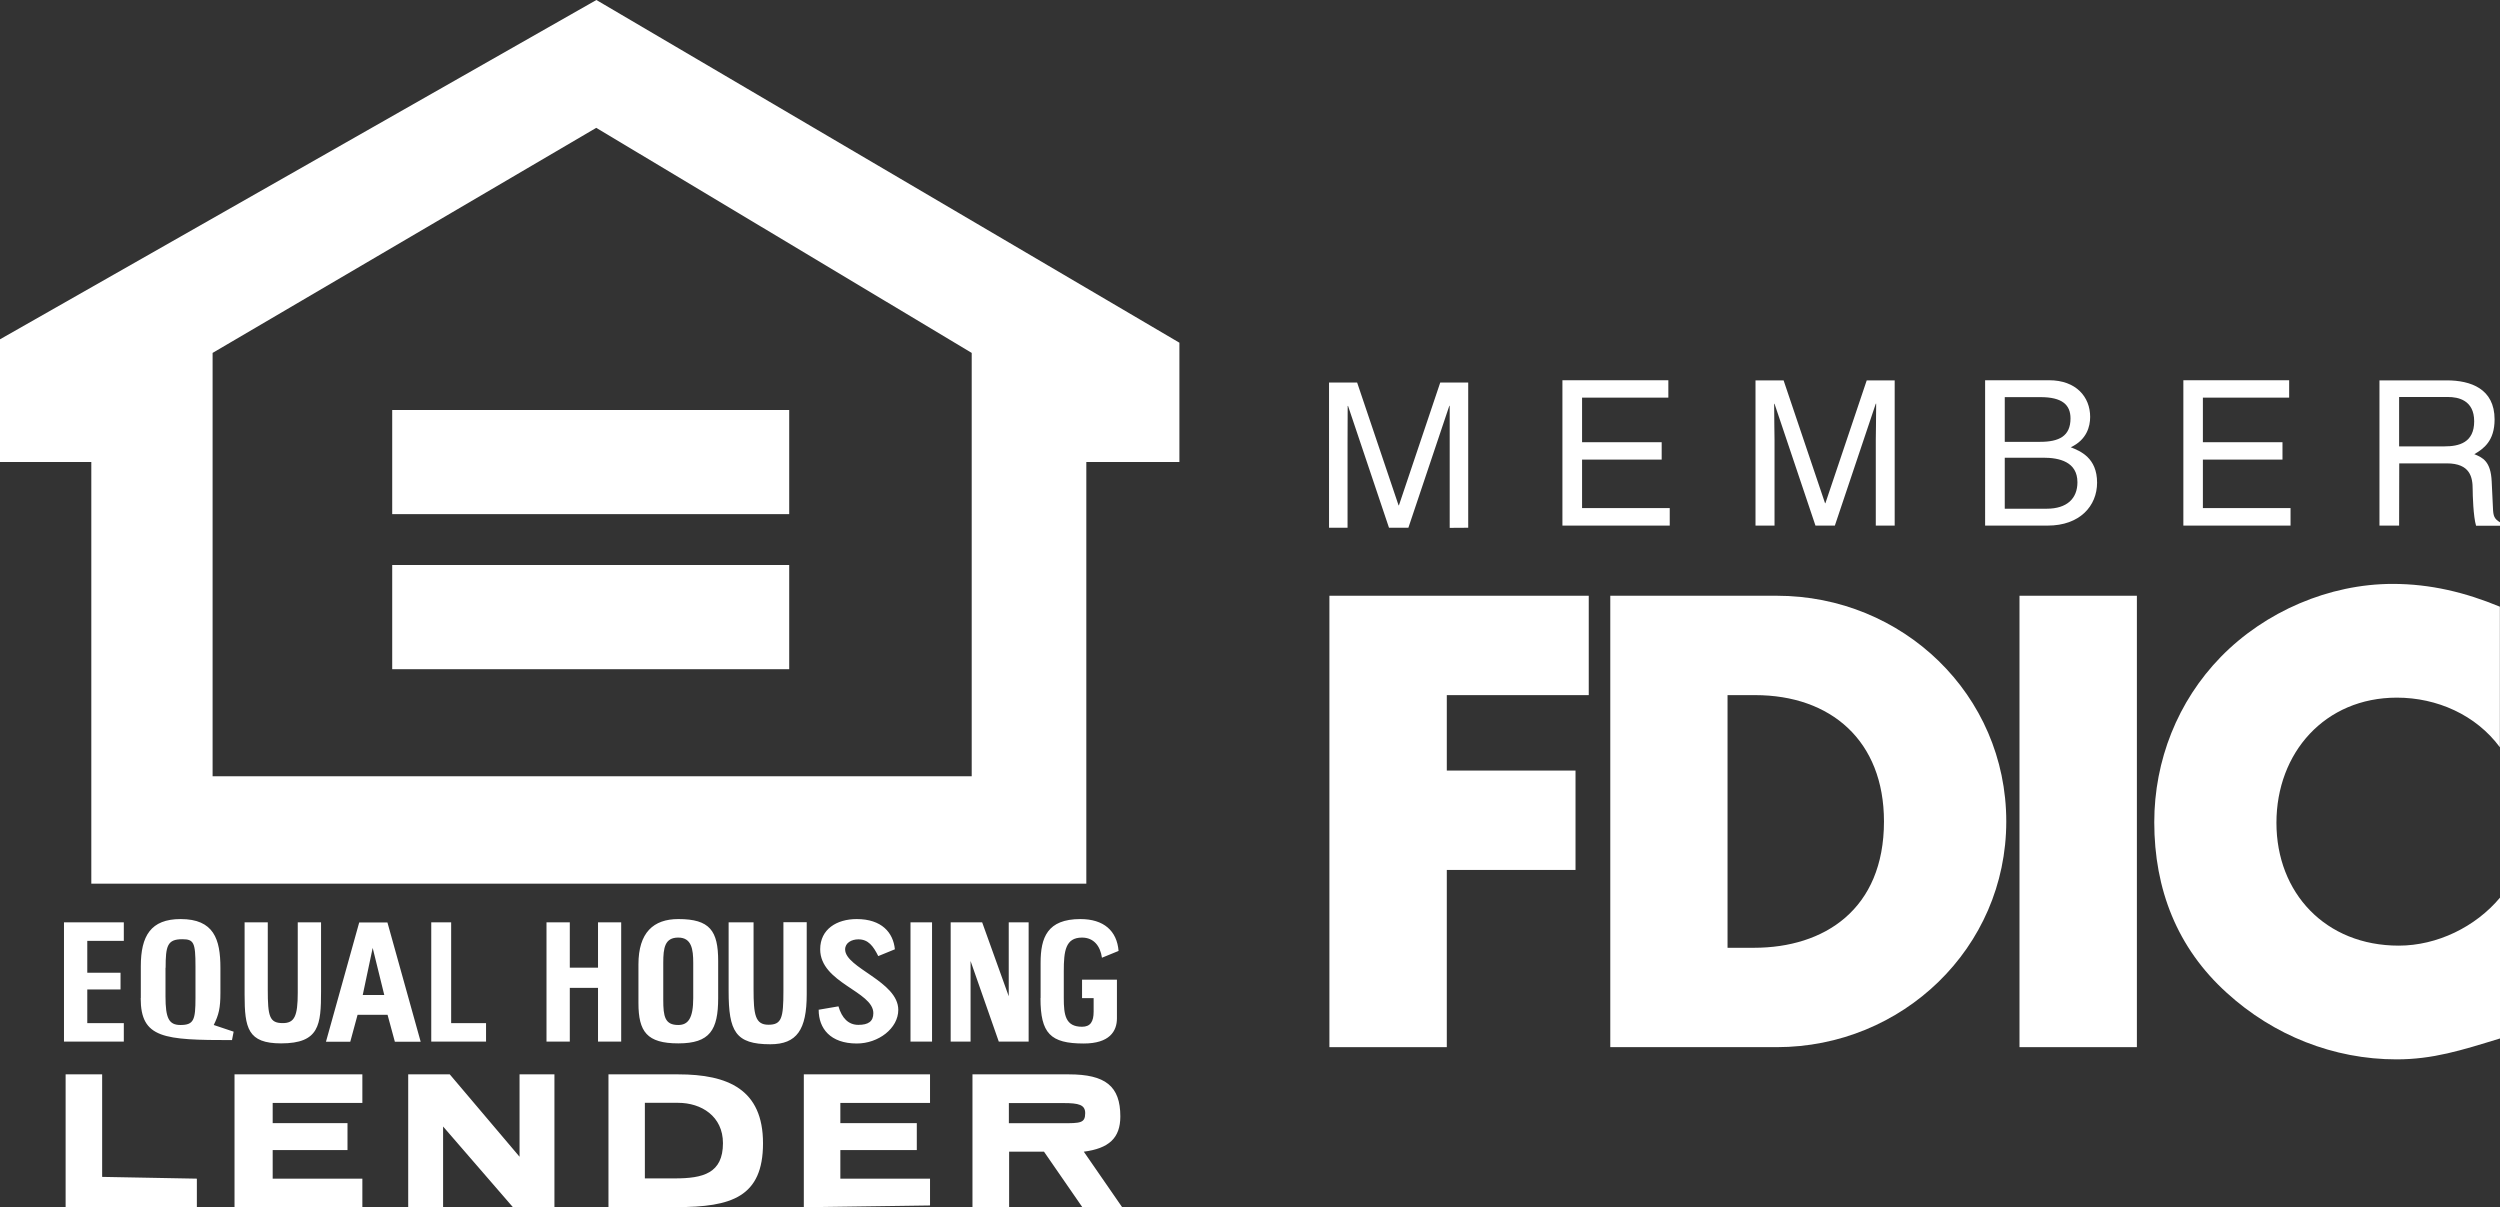
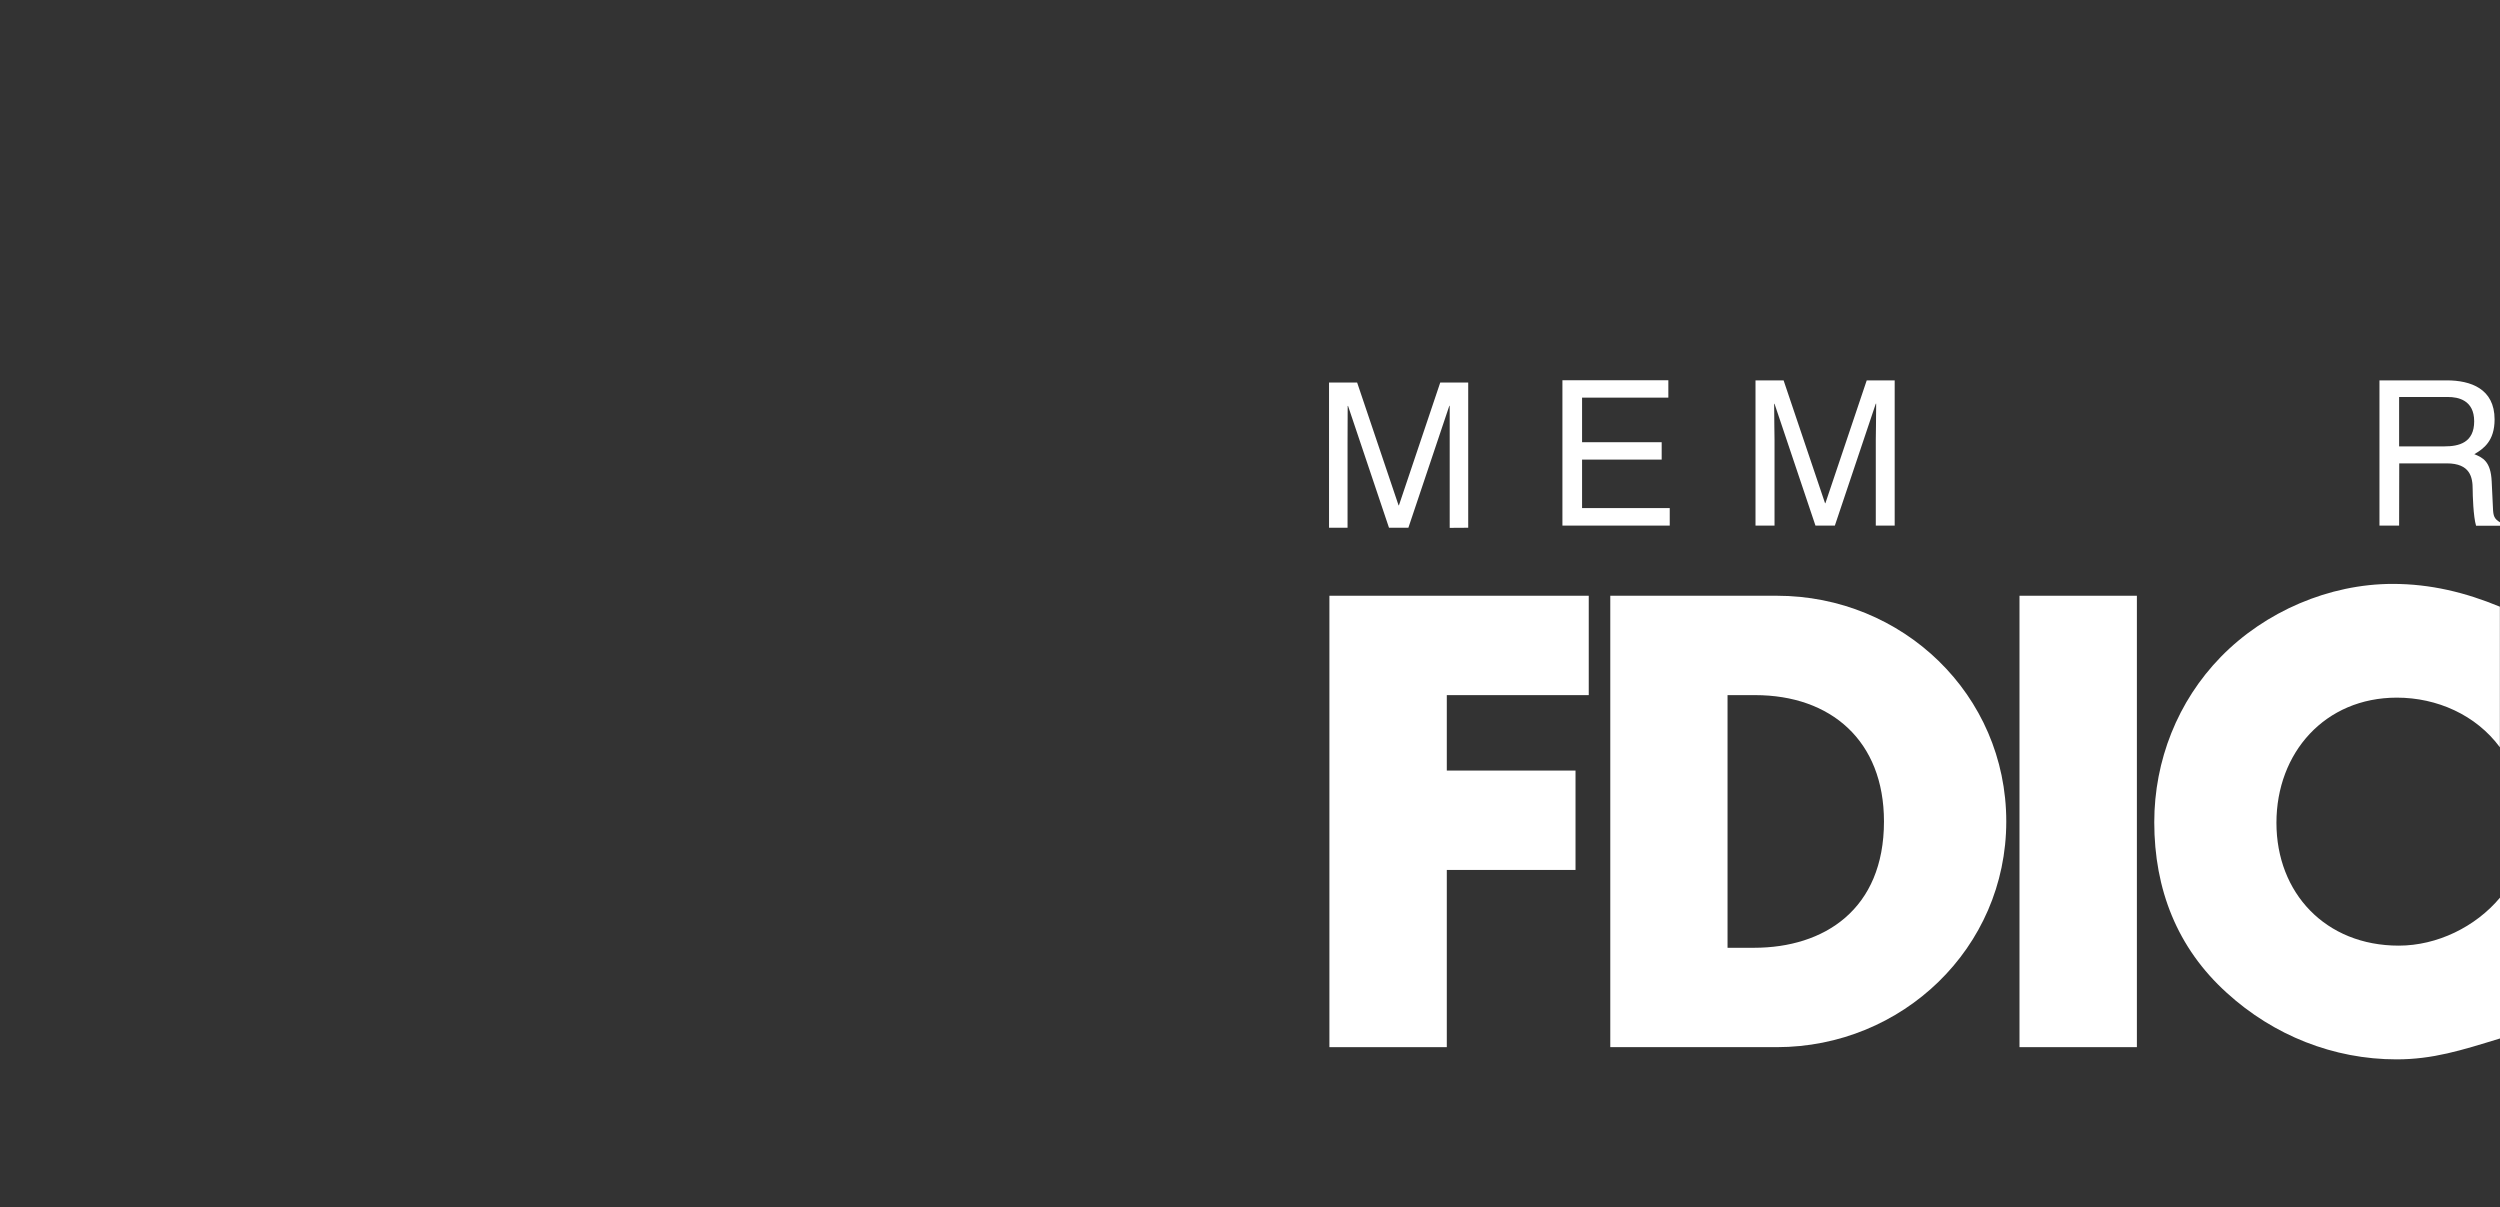
<svg xmlns="http://www.w3.org/2000/svg" id="Layer_1" data-name="Layer 1" width="198.49" height="95.84" viewBox="0 0 198.49 95.84">
  <rect x="0" y="0" width="198.49" height="95.84" fill="#333333" stroke="none" />
  <defs>
    <style>
      .cls-1 {
        fill-rule: evenodd;
      }

      .cls-1, .cls-2 {
        fill: #fff;
        stroke-width: 0px;
      }
    </style>
  </defs>
  <g>
    <path class="cls-2" d="M115.1,41.91v-6.78c0-.34,0-1.83,0-2.91h-.03l-3.25,9.68h-1.54l-3.25-9.67h-.03s-.01,2.86-.01,2.86v6.81s-1.47,0-1.47,0v-11.53h2.23l3.29,9.75h.03l3.28-9.75h2.22v11.53" />
    <polyline class="cls-2" points="132.57 41.73 124.05 41.73 124.05 30.19 132.46 30.19 132.46 31.57 125.61 31.57 125.61 35.11 131.93 35.11 131.93 36.49 125.61 36.49 125.61 40.34 132.57 40.34" />
    <path class="cls-2" d="M148.93,41.73v-6.81c0-.34.03-1.8.03-2.87h-.03l-3.25,9.68h-1.54l-3.25-9.67h-.03c0,1.06.03,2.52.03,2.86v6.81h-1.51v-11.53h2.23l3.29,9.75h.03l3.28-9.75h2.22v11.53" />
-     <path class="cls-2" d="M157.61,30.19h5.08c2.15,0,3.26,1.33,3.26,2.91,0,.76-.27,1.82-1.54,2.41.75.3,2.09.83,2.09,2.81,0,1.85-1.37,3.41-3.92,3.41h-4.97M159.17,35.08h2.81c1.5,0,2.41-.45,2.41-1.86,0-1.08-.66-1.69-2.39-1.69h-2.83v3.55ZM159.17,40.39h3.33c1.62,0,2.44-.82,2.44-2.1,0-1.62-1.43-1.95-2.7-1.95h-3.07v4.05Z" />
-     <polyline class="cls-2" points="181.86 41.73 173.35 41.73 173.35 30.19 181.75 30.19 181.75 31.57 174.9 31.57 174.9 35.11 181.22 35.11 181.22 36.49 174.9 36.49 174.9 40.34 181.86 40.34" />
    <path class="cls-2" d="M190.48,41.73h-1.56v-11.53h5.34c1.9,0,3.8.66,3.8,3.1,0,1.71-.87,2.33-1.61,2.76.66.27,1.31.56,1.38,2.17l.1,2.09c.02.65.1.88.58,1.16v.26h-1.92c-.22-.71-.27-2.46-.27-2.89,0-.95-.19-2.06-2.06-2.06h-3.77M190.48,35.44h3.61c1.14,0,2.35-.29,2.35-1.99s-1.3-1.93-2.07-1.93h-3.89v3.92Z" />
    <polyline class="cls-2" points="114.87 55.19 114.87 61.18 125.09 61.18 125.09 69.07 114.87 69.07 114.87 83.14 105.55 83.14 105.55 47.3 126.14 47.3 126.14 55.19" />
    <path class="cls-2" d="M127.85,47.3h13.22c9.99,0,18.22,7.85,18.22,17.92s-8.28,17.92-18.22,17.92h-13.22M137.17,75.25h2.09c5.57,0,10.32-3.04,10.32-10.03,0-6.42-4.23-10.03-10.23-10.03h-2.19v20.06Z" />
    <rect class="cls-2" x="160.34" y="47.3" width="9.32" height="35.84" />
    <path class="cls-2" d="M198.48,59.33c-1.9-2.57-4.99-3.94-8.18-3.94-5.71,0-9.56,4.37-9.56,9.94s3.9,9.75,9.71,9.75c3.04,0,6.09-1.48,8.04-3.81v11.18c-3.09.95-5.33,1.66-8.22,1.66-4.99,0-9.76-1.9-13.47-5.28-3.94-3.56-5.76-8.22-5.76-13.55,0-4.9,1.86-9.61,5.28-13.12,3.52-3.61,8.61-5.8,13.65-5.8,2.99,0,5.76.67,8.51,1.81" />
  </g>
-   <path class="cls-1" d="M0,26.94v9.74h7.25v33.48h79v-33.48h7.39v-9.47L47.35,0,0,26.94ZM47.34,10.15l-30.46,17.87v33.61h60.27V28.02l-29.81-17.87ZM31.14,32.55h31.52v8.27h-31.52v-8.27ZM31.14,44.86h31.52v8.27h-31.52v-8.27ZM48.31,95.84v-10.54h5.54c3.96,0,6.73,1.2,6.73,5.47s-2.51,5.07-6.86,5.07h-5.41ZM51.2,87.56h2.64c1.85,0,3.56,1.07,3.56,3.2,0,2.4-1.58,2.8-3.82,2.8h-2.38v-6ZM77.21,95.84v-10.54h7.65c2.9,0,4.09.93,4.09,3.34,0,1.73-.92,2.54-2.9,2.8l3.04,4.4h-3.16l-3.04-4.4h-2.77v4.4h-2.9ZM84.45,87.58c1.19,0,1.71.13,1.71.8,0,.8-.39.8-1.84.8h-4.22v-1.6h4.35ZM32.41,85.3h3.3l5.54,6.54v-6.54h2.77v10.54h-3.3l-5.54-6.4v6.4h-2.77v-10.54ZM5.21,85.3h2.9v8.14l7.52.14v2.27H5.21v-10.54ZM18.62,95.84v-10.54h10.15v2.27h-7.12v1.6h5.94v2.14h-5.94v2.27h7.12v2.27h-10.15ZM63.82,85.3h10.02v2.27h-7.12v1.6h6.07v2.14h-6.07v2.27h7.12v2.13l-10.02.14v-10.54ZM25.88,82.71l2.64-9.47h2.24l2.64,9.47h-2.05l-.58-2.14h-2.38l-.58,2.14h-1.92ZM29.59,75.26l.92,3.74h-1.71l.79-3.74ZM11.18,79.24v-2.53c0-2.4.79-3.74,3.16-3.74,2.64,0,3.16,1.6,3.16,3.87v2c0,1.2-.13,1.73-.53,2.54l1.58.53-.13.67c-5.41,0-7.25-.13-7.25-3.33M13.15,76.84c0-1.73.13-2.27,1.32-2.27.92,0,1.05.27,1.05,2.14v2.53c0,1.73-.13,2.14-1.19,2.14-.92,0-1.19-.53-1.19-2.27v-2.27ZM64.99,80.17l1.58-.27c.27.93.79,1.47,1.58,1.47s1.19-.27,1.19-.93c0-1.73-4.22-2.4-4.22-5.07,0-1.6,1.32-2.4,2.9-2.4,1.98,0,2.9,1.07,3.03,2.4l-1.32.54c-.4-.8-.79-1.33-1.58-1.33-.53,0-1.05.27-1.05.8,0,1.47,4.22,2.54,4.22,4.8,0,1.47-1.58,2.67-3.29,2.67-2.11,0-3.03-1.2-3.03-2.67M50.69,79.64v-3.07c0-2.53,1.19-3.6,3.17-3.6,2.5,0,3.16.93,3.16,3.33v2.94c0,2.54-.66,3.6-3.16,3.6s-3.17-.93-3.17-3.2M52.66,76.44c0-1.2.13-2,1.19-2s1.19.93,1.19,2v2.8c0,1.6-.4,2.14-1.19,2.14-1.06,0-1.19-.67-1.19-2v-2.93ZM82.62,79.24v-2.8c0-2,.53-3.47,3.16-3.47,1.85,0,2.9.93,3.03,2.53l-1.32.54c-.13-.94-.66-1.6-1.58-1.6-1.32,0-1.45,1.07-1.45,2.67v2.14c0,1.33.13,2.27,1.45,2.27.66,0,.92-.4.92-1.2v-1.07h-.92v-1.47h2.77v3.07c0,1.03-.59,2-2.64,2-2.64,0-3.43-.8-3.43-3.6M57.85,73.23h1.98v5.33c0,2,.13,2.8,1.18,2.8s1.19-.53,1.19-2.67v-5.47h1.85v5.73c0,2.8-.78,3.96-2.89,3.96-2.77,0-3.31-1.02-3.31-4.22v-5.47ZM75.47,73.23h2.51l2.11,5.87v-5.87h1.58v9.47h-2.37l-2.24-6.4v6.4h-1.58v-9.47ZM19.41,73.23h1.85v5.33c0,2.14.13,2.67,1.19,2.67.92,0,1.19-.53,1.19-2.4v-5.6h1.85v5.47c0,2.67-.13,4.14-3.17,4.14-2.64,0-2.9-1.2-2.9-3.87v-5.73ZM43.39,73.23h1.85v3.6h2.24v-3.6h1.84v9.47h-1.84v-4.27h-2.24v4.27h-1.85v-9.47ZM5.08,73.23h4.75v1.47h-2.9v2.53h2.64v1.33h-2.64v2.67h2.9v1.47h-4.75v-9.47ZM34.24,73.23h1.58v8h2.77v1.47h-4.35v-9.47ZM72.29,73.23h1.71v9.47h-1.71v-9.47Z" />
</svg>